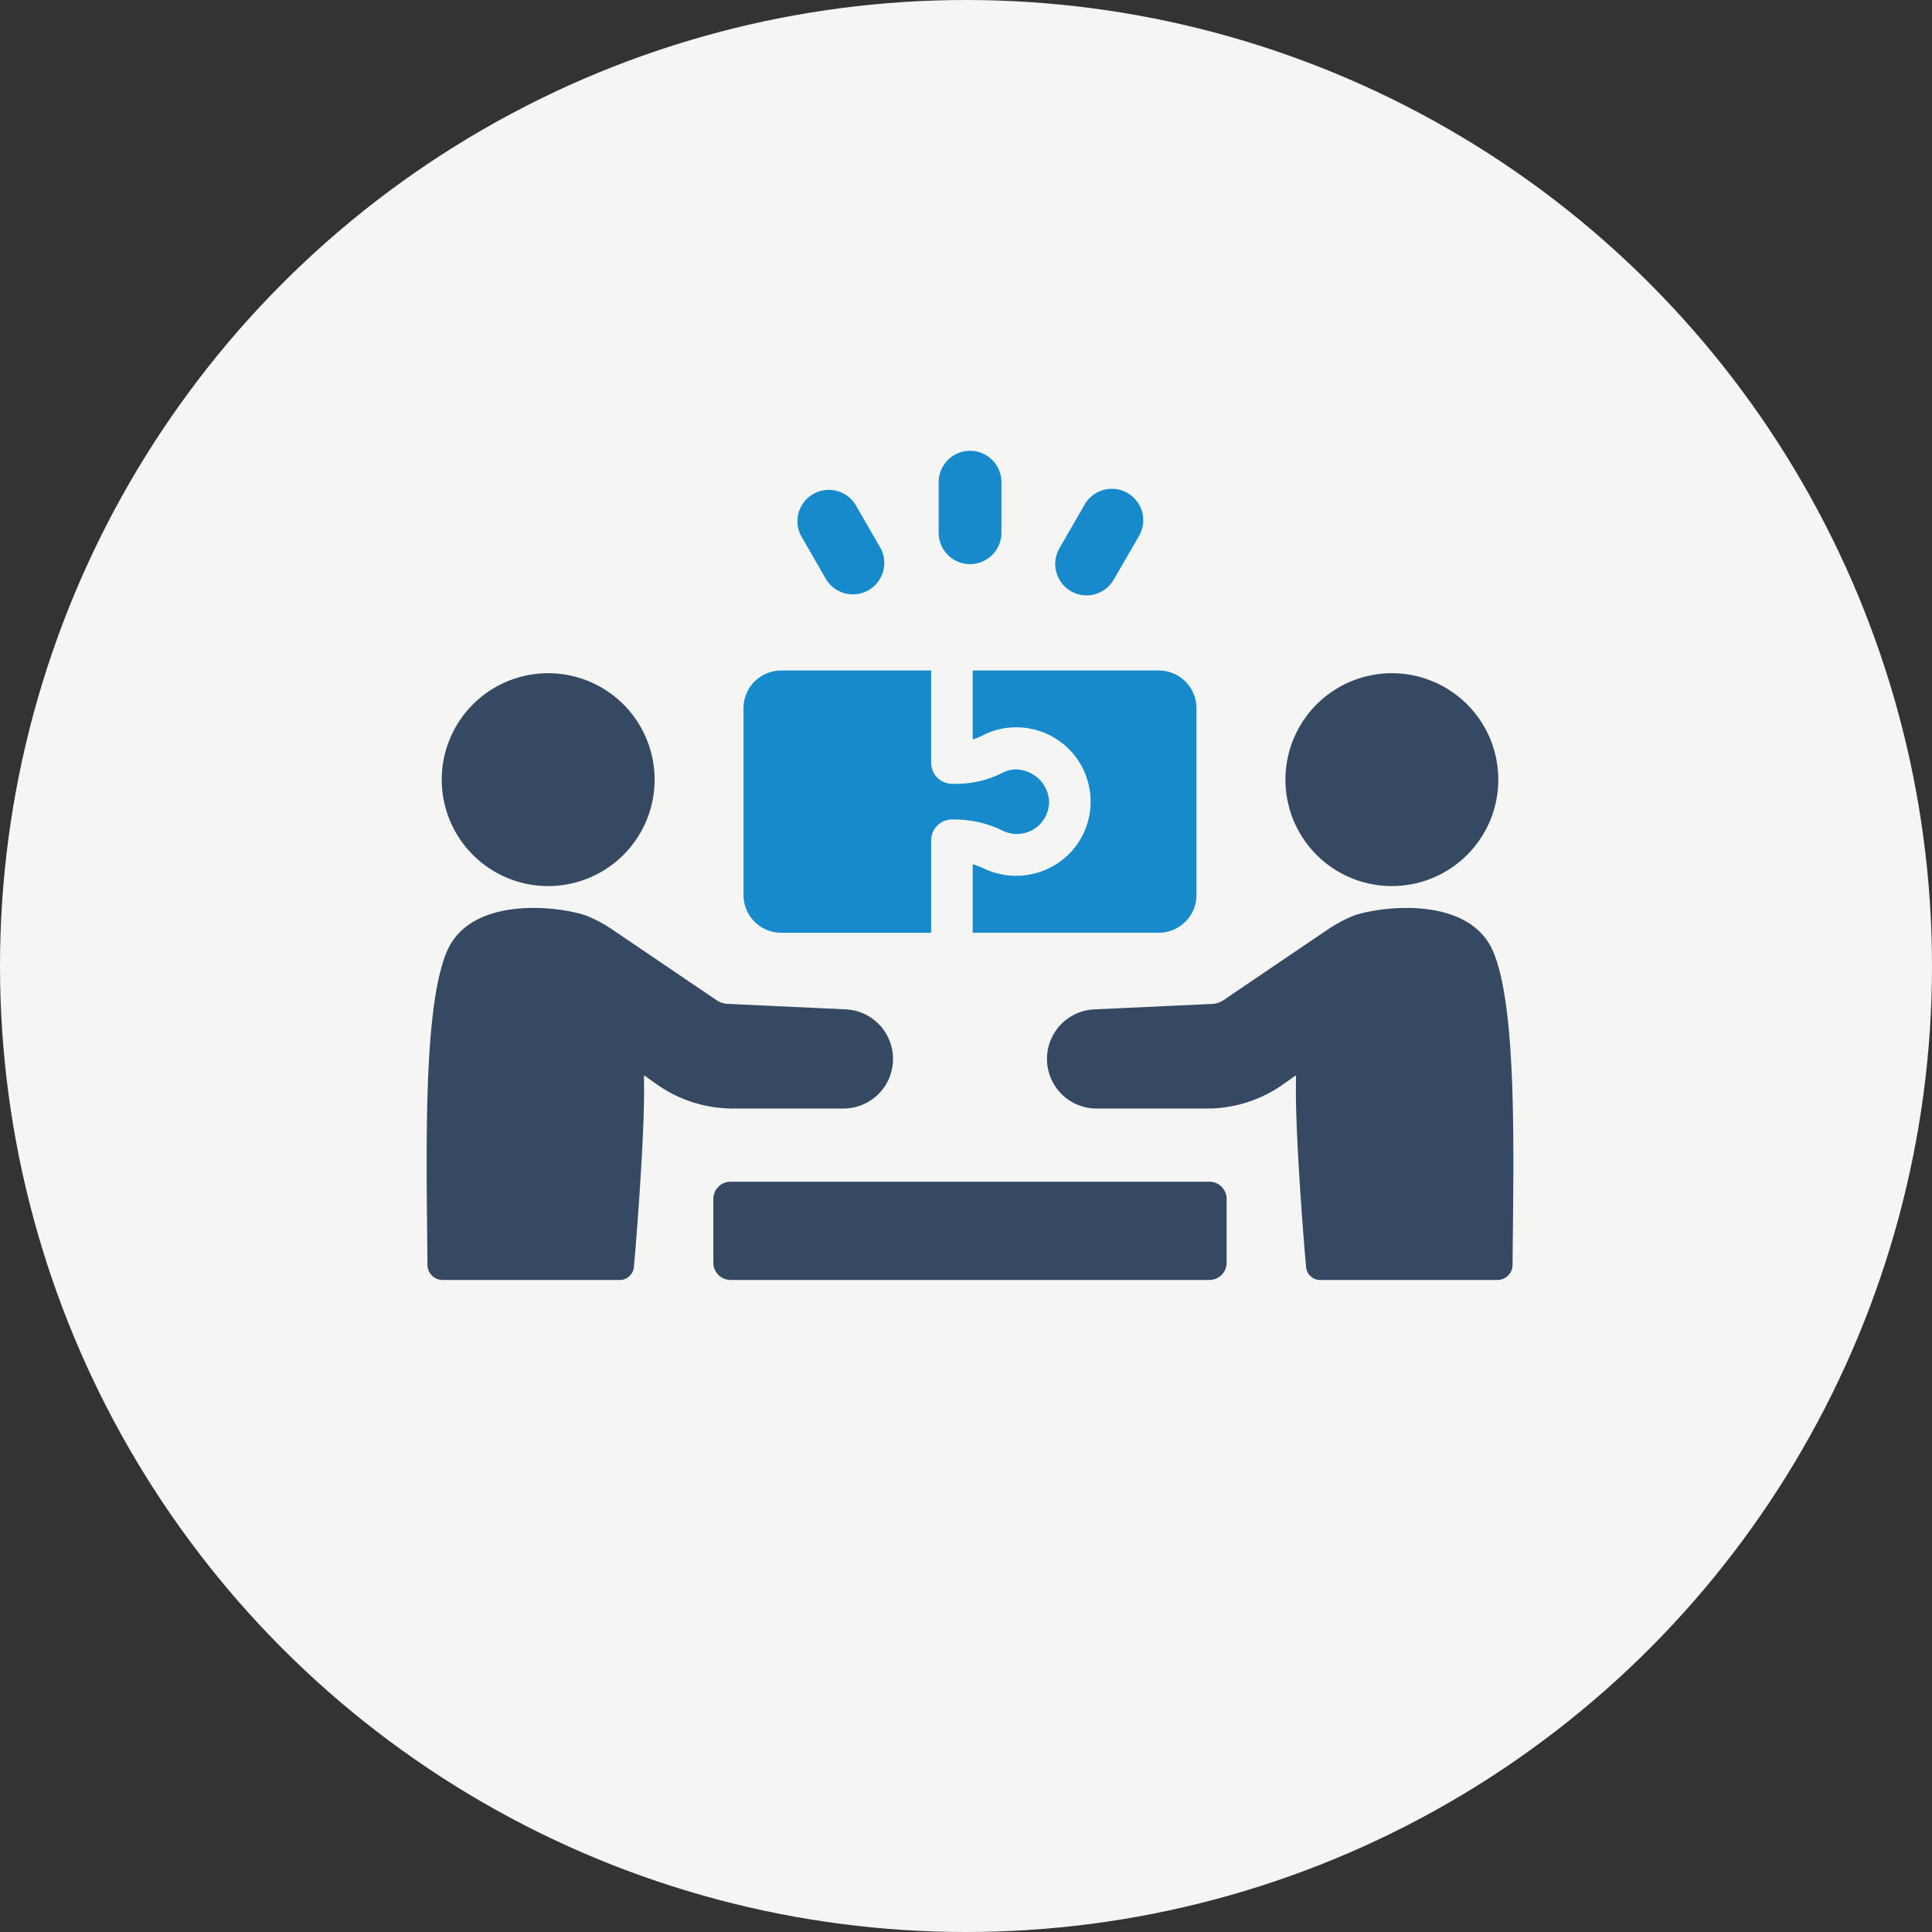
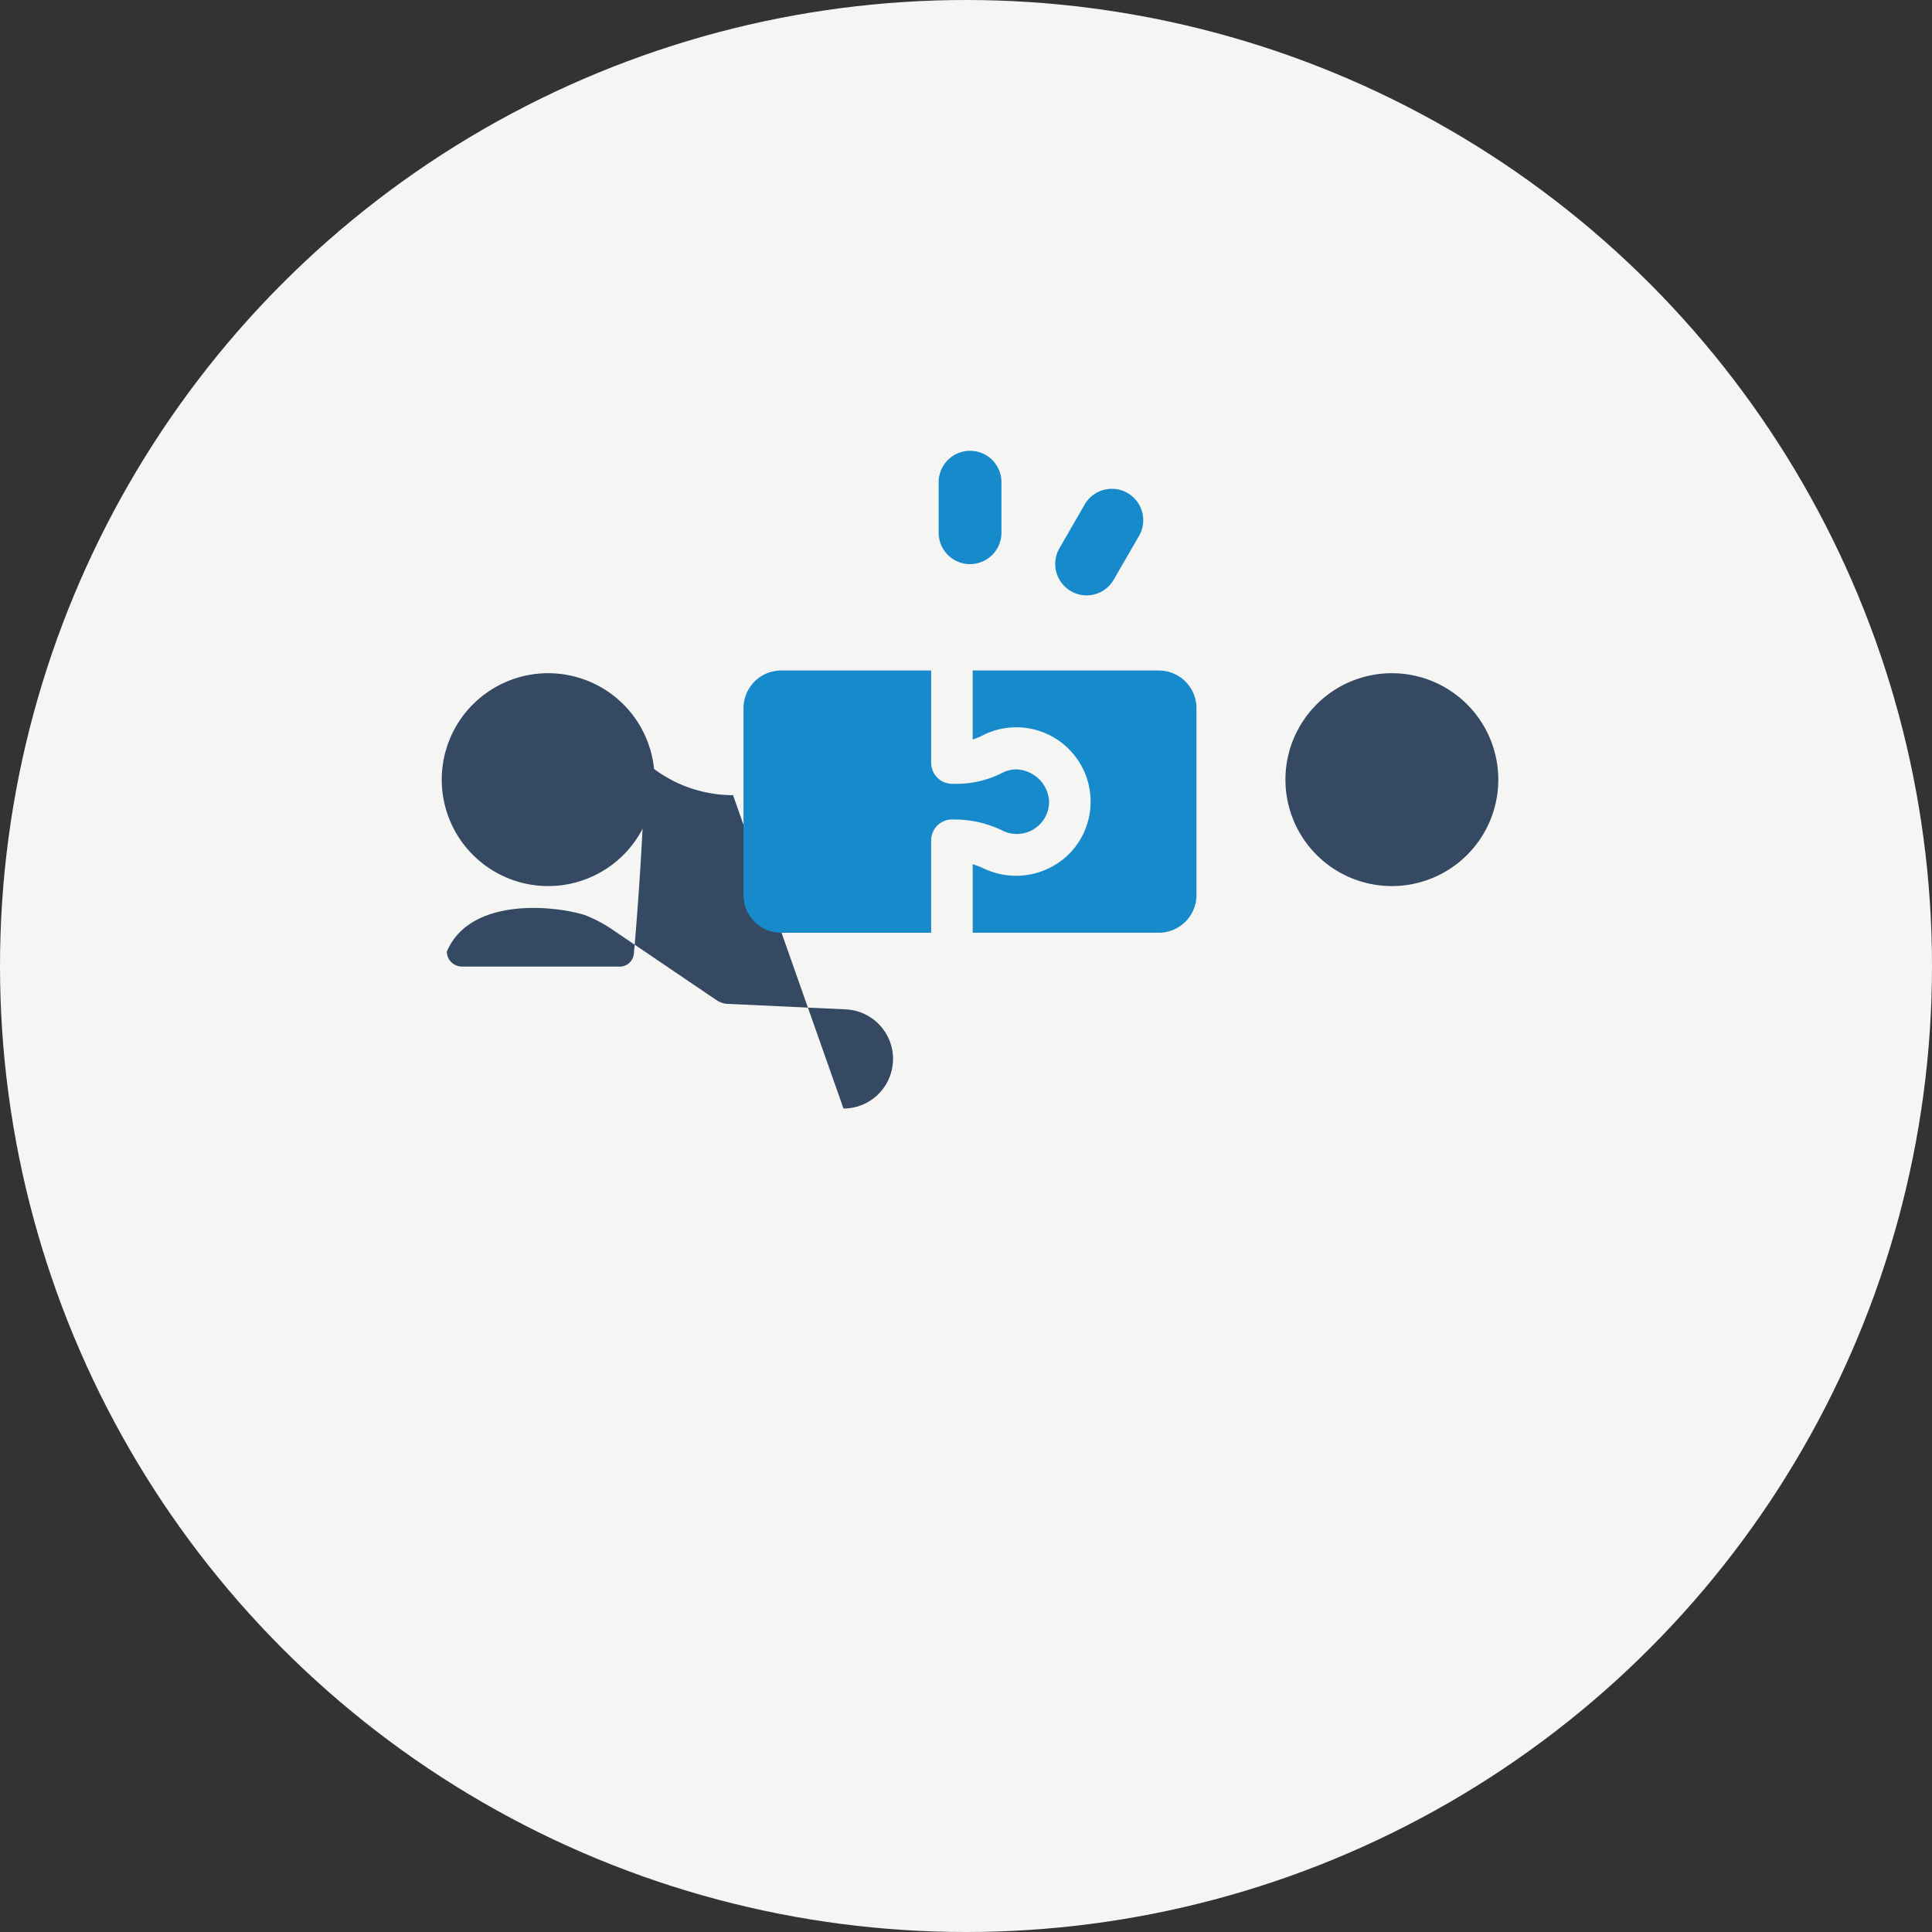
<svg xmlns="http://www.w3.org/2000/svg" width="240" height="240" viewBox="0 0 240 240">
  <rect x="0" y="0" width="240" height="240" fill="#333333" stroke="none" />
  <g id="point-icon03" transform="translate(-347 -1941)">
    <circle id="楕円形_102" data-name="楕円形 102" cx="120" cy="120" r="120" transform="translate(347 1941)" fill="#f5f6f4" />
    <g id="グループ_29093" data-name="グループ 29093" transform="translate(-632.259 -3526.225)">
-       <path id="パス_45085" data-name="パス 45085" d="M51.781,576.353a6.163,6.163,0,0,0,.285-12.319l-14.753-.685a2.686,2.686,0,0,1-1.3-.455c-2.422-1.642-11.619-7.878-12.693-8.6a17.393,17.393,0,0,0-3.635-1.964c-4-1.257-14.311-2.215-17.178,4.528C-.535,564.019,0,582.593.1,595.787a1.879,1.879,0,0,0,1.905,1.86H23.8a1.777,1.777,0,0,0,1.952-1.789c.1-.679,1.324-15.605,1.254-22.163-.008-.7,0-1.469,0-1.469l1.576,1.114a16.409,16.409,0,0,0,9.48,3.015Z" transform="translate(1032.259 5028.578)" fill="#354963" />
+       <path id="パス_45085" data-name="パス 45085" d="M51.781,576.353a6.163,6.163,0,0,0,.285-12.319l-14.753-.685a2.686,2.686,0,0,1-1.3-.455c-2.422-1.642-11.619-7.878-12.693-8.6a17.393,17.393,0,0,0-3.635-1.964c-4-1.257-14.311-2.215-17.178,4.528a1.879,1.879,0,0,0,1.905,1.86H23.8a1.777,1.777,0,0,0,1.952-1.789c.1-.679,1.324-15.605,1.254-22.163-.008-.7,0-1.469,0-1.469l1.576,1.114a16.409,16.409,0,0,0,9.48,3.015Z" transform="translate(1032.259 5028.578)" fill="#354963" />
      <path id="パス_45086" data-name="パス 45086" d="M31.241,294.036a13.221,13.221,0,1,0-13.22-13.222,13.222,13.222,0,0,0,13.22,13.222" transform="translate(1016.113 5283.26)" fill="#354963" />
-       <path id="パス_45087" data-name="パス 45087" d="M798.706,556.86c-2.866-6.743-13.183-5.784-17.178-4.528a17.394,17.394,0,0,0-3.635,1.964c-1.074.72-10.271,6.956-12.694,8.6a2.679,2.679,0,0,1-1.3.455l-14.753.685a6.163,6.163,0,0,0,.285,12.319h13.714a16.408,16.408,0,0,0,9.48-3.015l1.576-1.114s.011.77,0,1.469c-.07,6.558,1.155,21.484,1.254,22.164a1.777,1.777,0,0,0,1.952,1.789h21.8a1.879,1.879,0,0,0,1.905-1.86c.1-13.194.636-31.767-2.408-38.927" transform="translate(366.043 5028.578)" fill="#354963" />
      <path id="パス_45088" data-name="パス 45088" d="M1041.275,294.036a13.221,13.221,0,1,0-13.223-13.222,13.221,13.221,0,0,0,13.223,13.222" transform="translate(110.889 5283.26)" fill="#354963" />
-       <path id="パス_45089" data-name="パス 45089" d="M405.283,878.357H345.8a2.141,2.141,0,0,0-2.142,2.142v7.919a2.141,2.141,0,0,0,2.142,2.141h59.479a2.142,2.142,0,0,0,2.142-2.141V880.5a2.142,2.142,0,0,0-2.142-2.142" transform="translate(724.215 4735.665)" fill="#354963" />
      <path id="パス_45090" data-name="パス 45090" d="M616.565,14.075a3.9,3.9,0,0,0,3.9-3.9V3.9a3.9,3.9,0,0,0-7.8,0v6.28a3.9,3.9,0,0,0,3.9,3.9" transform="translate(483.198 5523.225)" fill="#178acc" />
-       <path id="パス_45091" data-name="パス 45091" d="M446.659,56.731v0a3.9,3.9,0,0,0,6.748-3.9l-3.141-5.446a3.9,3.9,0,0,0-6.748,3.9Z" transform="translate(635.252 5482.51)" fill="#178acc" />
      <path id="パス_45092" data-name="パス 45092" d="M754.15,58.2a3.887,3.887,0,0,0,5.316-1.422l3.152-5.446a3.9,3.9,0,0,0-6.758-3.895l-3.14,5.444a3.907,3.907,0,0,0,1.43,5.318" transform="translate(358.139 5482.462)" fill="#178acc" />
      <path id="パス_45093" data-name="パス 45093" d="M384.074,297.078H402.7V285.605a2.611,2.611,0,0,1,1.381-2.3,2.724,2.724,0,0,1,1.506-.295h.285a13.529,13.529,0,0,1,5.8,1.427,4.008,4.008,0,0,0,5.681-3.7,4.205,4.205,0,0,0-4.211-3.956,3.878,3.878,0,0,0-1.591.422,12.464,12.464,0,0,1-5.665,1.369h-.435a2.74,2.74,0,0,1-1.425-.34,2.615,2.615,0,0,1-1.323-2.258V264.495H384.074a4.684,4.684,0,0,0-4.685,4.685v23.212a4.685,4.685,0,0,0,4.685,4.685" transform="translate(692.23 5286.021)" fill="#178acc" />
      <path id="パス_45094" data-name="パス 45094" d="M653.639,273.059a7.371,7.371,0,0,0,1.238-.5,9.064,9.064,0,0,1,3.708-.994A9.233,9.233,0,0,1,665.6,287.3a9.348,9.348,0,0,1-10.437,1.857,11.528,11.528,0,0,0-1.523-.6v8.515h23.115a4.685,4.685,0,0,0,4.685-4.685V269.18a4.684,4.684,0,0,0-4.685-4.685H653.639Z" transform="translate(446.45 5286.021)" fill="#178acc" />
    </g>
  </g>
</svg>